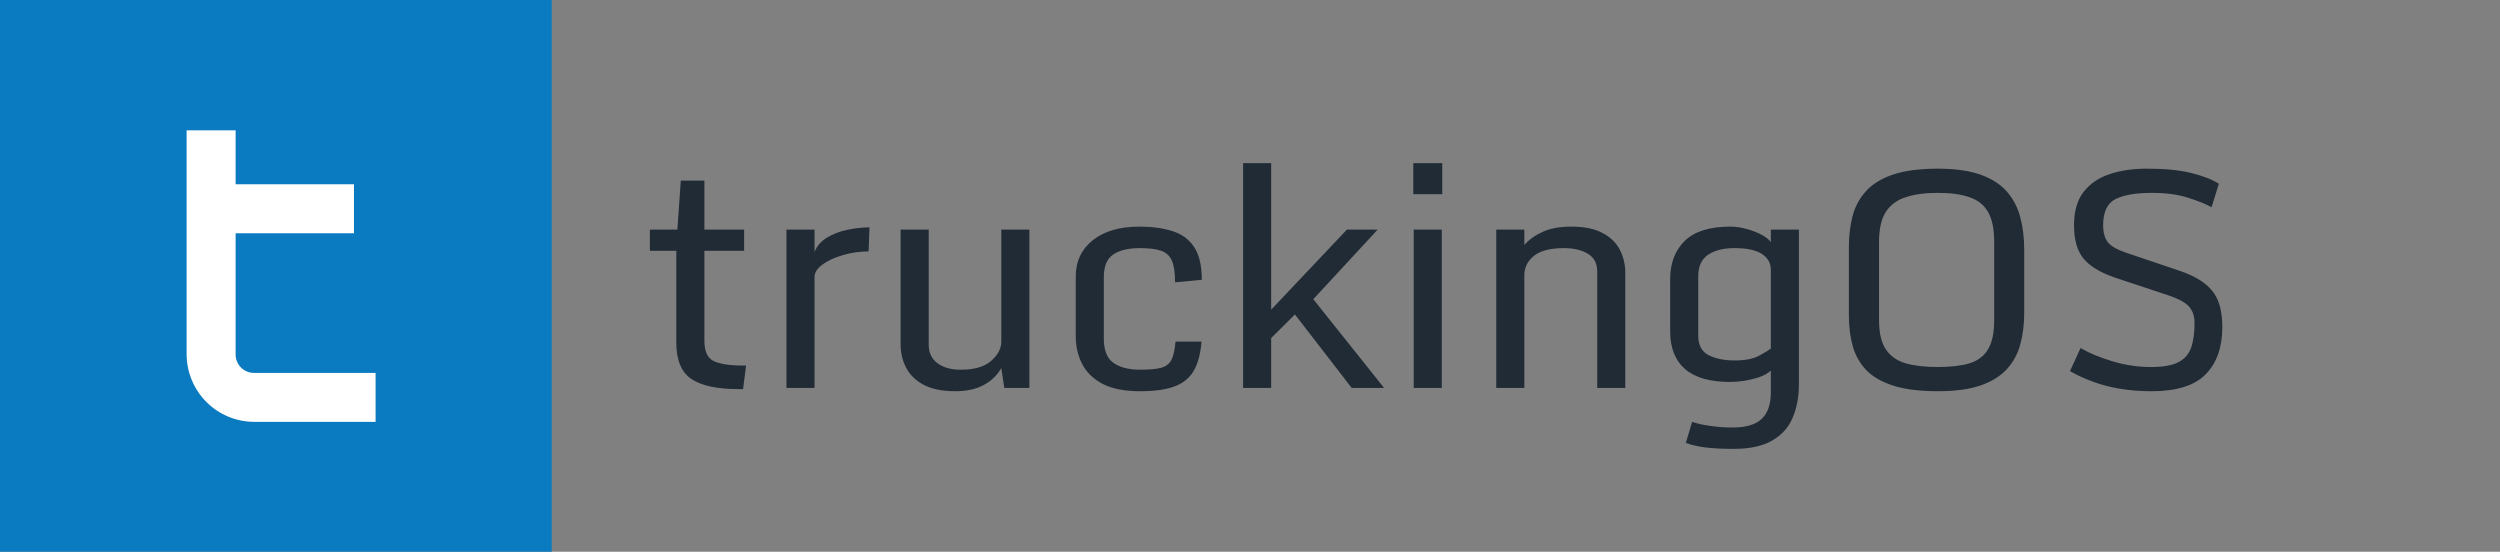
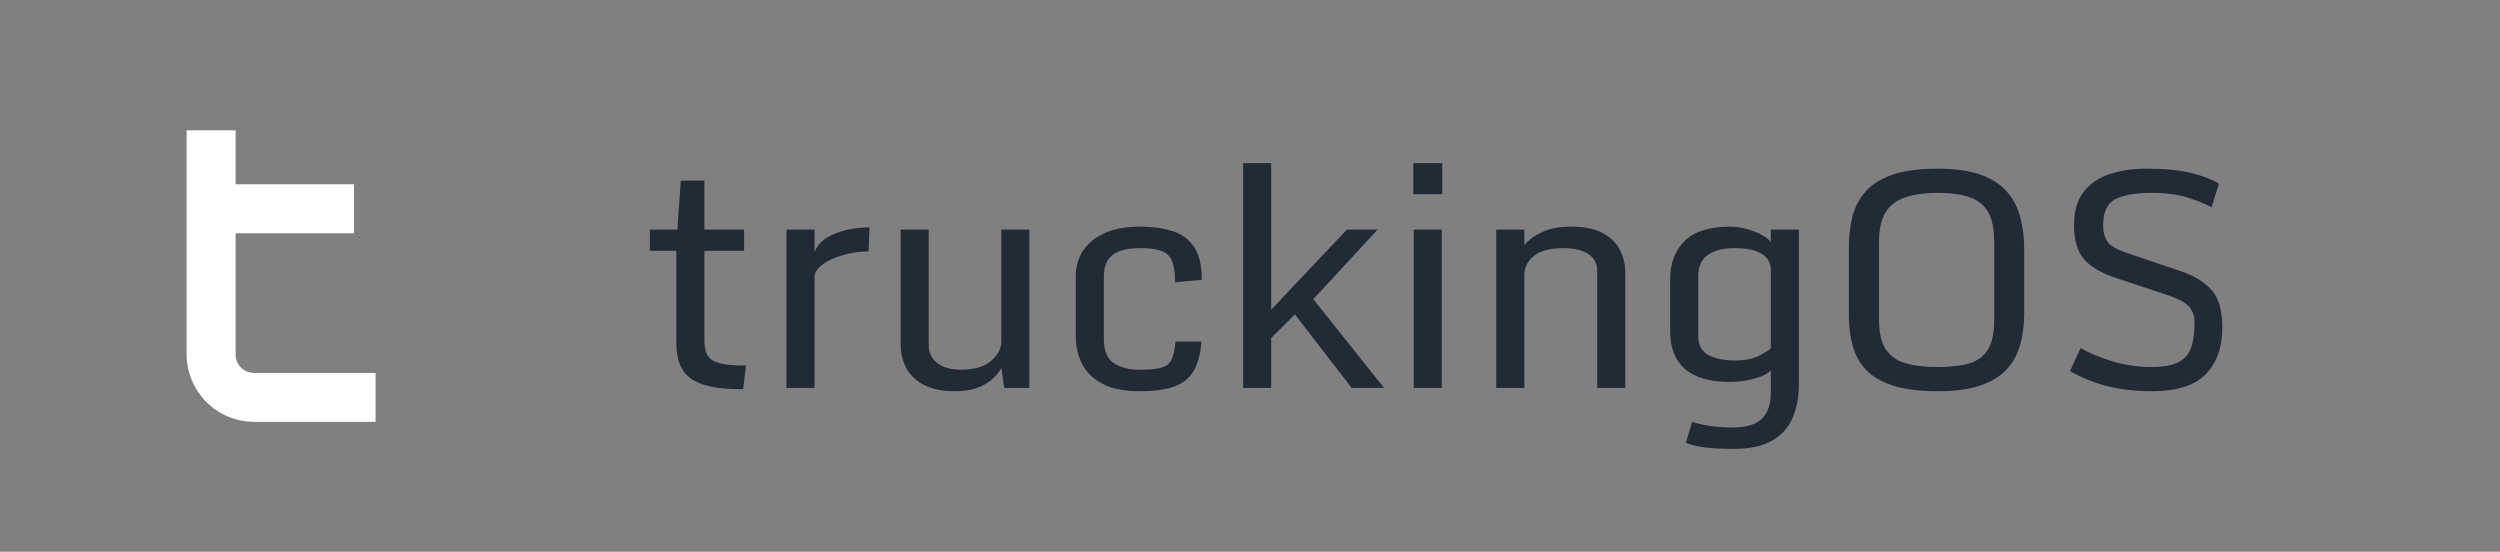
<svg xmlns="http://www.w3.org/2000/svg" width="145" height="32" viewBox="0 0 145 32" fill="none">
  <rect x="0" y="0" width="145" height="32" fill="#808080" stroke="none" />
-   <path d="M32 0H0V32H32V0Z" fill="#0A7BC0" />
  <path d="M10.824 20.551V7.559H13.666V10.688H20.53V13.53H13.666V20.551C13.664 20.693 13.691 20.834 13.744 20.965C13.798 21.097 13.877 21.216 13.978 21.317C14.078 21.417 14.198 21.497 14.329 21.55C14.461 21.604 14.602 21.631 14.744 21.629H21.784V24.467H14.744C13.706 24.466 12.71 24.053 11.975 23.319C11.241 22.584 10.827 21.589 10.824 20.551Z" fill="white" />
  <path d="M39.226 19.875V14.547H37.693V13.317H39.287L39.486 10.476H40.855V13.317H43.159V14.547H40.855V19.771C40.855 20.378 41.034 20.767 41.392 20.941C41.75 21.114 42.316 21.201 43.09 21.201H43.272L43.099 22.569H42.856C41.603 22.569 40.685 22.373 40.101 21.98C39.518 21.587 39.226 20.886 39.226 19.875ZM45.615 13.317H47.243V14.617C47.376 14.27 47.616 13.993 47.962 13.785C48.315 13.571 48.713 13.418 49.158 13.326C49.602 13.233 50.027 13.187 50.431 13.187L50.379 14.582C49.859 14.582 49.36 14.654 48.881 14.799C48.401 14.937 48.008 15.119 47.702 15.344C47.396 15.57 47.243 15.812 47.243 16.072V22.5H45.615V13.317ZM55.399 22.691C54.648 22.691 54.039 22.566 53.571 22.318C53.109 22.07 52.771 21.741 52.557 21.331C52.344 20.92 52.237 20.473 52.237 19.988V13.317H53.865V19.996C53.865 20.453 54.033 20.808 54.368 21.062C54.703 21.316 55.153 21.443 55.719 21.443C56.516 21.443 57.108 21.27 57.495 20.923C57.882 20.577 58.076 20.21 58.076 19.823V13.317H59.704V22.5H58.249L58.076 21.348C57.845 21.758 57.507 22.084 57.062 22.327C56.623 22.569 56.069 22.691 55.399 22.691ZM66.127 22.691C65.215 22.691 64.484 22.546 63.935 22.257C63.393 21.963 63 21.576 62.757 21.097C62.515 20.611 62.394 20.086 62.394 19.52V16.02C62.394 15.154 62.723 14.458 63.381 13.932C64.045 13.407 64.946 13.144 66.084 13.144C66.817 13.144 67.456 13.23 67.999 13.404C68.541 13.571 68.96 13.877 69.255 14.322C69.555 14.767 69.705 15.402 69.705 16.228L68.154 16.375C68.154 15.815 68.091 15.393 67.964 15.11C67.837 14.827 67.626 14.637 67.331 14.539C67.037 14.441 66.635 14.391 66.127 14.391C65.428 14.391 64.903 14.518 64.551 14.773C64.198 15.021 64.022 15.451 64.022 16.063V19.659C64.022 20.317 64.207 20.779 64.577 21.045C64.952 21.31 65.469 21.443 66.127 21.443C66.664 21.443 67.072 21.406 67.349 21.331C67.632 21.25 67.831 21.094 67.947 20.863C68.062 20.626 68.14 20.276 68.18 19.814H69.688C69.63 20.519 69.48 21.082 69.237 21.504C68.995 21.925 68.622 22.229 68.12 22.413C67.623 22.598 66.959 22.691 66.127 22.691ZM72.1 9.462H73.728V17.961L78.121 13.317H79.905L76.171 17.354L80.278 22.5H78.398L75.106 18.238L73.728 19.607V22.5H72.1V9.462ZM81.996 13.317H83.625V22.5H81.996V13.317ZM81.971 9.462H83.651V11.264H81.971V9.462ZM86.782 13.317H88.411V14.21C88.682 13.898 89.037 13.643 89.476 13.447C89.915 13.245 90.467 13.144 91.131 13.144C91.888 13.144 92.494 13.268 92.95 13.516C93.412 13.759 93.747 14.085 93.955 14.495C94.163 14.9 94.267 15.344 94.267 15.829V22.5H92.638V15.734C92.638 15.278 92.459 14.94 92.101 14.721C91.743 14.501 91.281 14.391 90.715 14.391C89.918 14.391 89.335 14.541 88.965 14.842C88.596 15.142 88.411 15.515 88.411 15.959V22.5H86.782V13.317ZM100.551 26.035C99.933 26.035 99.402 26.009 98.957 25.957C98.513 25.905 98.12 25.815 97.779 25.688L98.143 24.466C98.391 24.559 98.735 24.637 99.174 24.7C99.613 24.764 100.046 24.796 100.473 24.796C101.264 24.796 101.833 24.628 102.18 24.293C102.532 23.958 102.708 23.45 102.708 22.769V21.495C102.535 21.657 102.301 21.787 102.007 21.885C101.718 21.977 101.423 22.047 101.123 22.093C100.823 22.133 100.566 22.154 100.352 22.154C99.18 22.154 98.305 21.902 97.727 21.4C97.155 20.897 96.869 20.17 96.869 19.217V16.193C96.869 15.269 97.15 14.53 97.71 13.976C98.276 13.421 99.156 13.144 100.352 13.144C100.664 13.144 100.984 13.19 101.314 13.283C101.649 13.375 101.943 13.49 102.197 13.629C102.451 13.768 102.622 13.909 102.708 14.053V13.317H104.337V22.283C104.337 23 104.219 23.641 103.982 24.207C103.751 24.773 103.358 25.217 102.804 25.541C102.255 25.87 101.504 26.035 100.551 26.035ZM100.603 20.906C101.21 20.906 101.68 20.817 102.015 20.637C102.35 20.458 102.581 20.317 102.708 20.213V15.656C102.708 15.258 102.535 14.949 102.189 14.729C101.848 14.504 101.316 14.391 100.595 14.391C99.953 14.391 99.442 14.521 99.061 14.781C98.686 15.041 98.498 15.454 98.498 16.02V19.468C98.498 20.017 98.7 20.395 99.105 20.603C99.509 20.805 100.008 20.906 100.603 20.906ZM112.397 22.691C111.352 22.691 110.491 22.584 109.816 22.37C109.146 22.156 108.623 21.856 108.248 21.469C107.872 21.076 107.609 20.611 107.459 20.074C107.309 19.537 107.234 18.942 107.234 18.29V14.348C107.234 13.684 107.306 13.075 107.451 12.52C107.601 11.966 107.864 11.483 108.239 11.073C108.614 10.663 109.137 10.346 109.807 10.12C110.483 9.895 111.346 9.783 112.397 9.783C113.408 9.783 114.24 9.901 114.892 10.138C115.545 10.375 116.053 10.707 116.417 11.134C116.781 11.556 117.035 12.05 117.179 12.616C117.329 13.181 117.404 13.796 117.404 14.461V18.169C117.404 18.809 117.329 19.407 117.179 19.962C117.035 20.51 116.778 20.99 116.408 21.4C116.044 21.804 115.536 22.122 114.883 22.353C114.231 22.578 113.402 22.691 112.397 22.691ZM112.397 21.287C113.142 21.287 113.754 21.215 114.234 21.071C114.719 20.92 115.077 20.649 115.308 20.256C115.545 19.863 115.663 19.298 115.663 18.558V14.027C115.663 13.283 115.545 12.705 115.308 12.295C115.071 11.885 114.71 11.599 114.225 11.437C113.746 11.27 113.136 11.186 112.397 11.186C111.664 11.186 111.043 11.27 110.535 11.437C110.026 11.599 109.639 11.885 109.374 12.295C109.114 12.705 108.984 13.283 108.984 14.027V18.558C108.984 19.298 109.114 19.863 109.374 20.256C109.634 20.649 110.018 20.92 110.526 21.071C111.034 21.215 111.658 21.287 112.397 21.287ZM124.798 22.691C123.868 22.691 123.01 22.592 122.225 22.396C121.439 22.194 120.717 21.902 120.059 21.521L120.674 20.187C121.153 20.47 121.763 20.724 122.502 20.949C123.241 21.175 123.995 21.287 124.763 21.287C125.444 21.287 125.964 21.198 126.322 21.019C126.686 20.84 126.937 20.562 127.076 20.187C127.215 19.806 127.284 19.315 127.284 18.714C127.284 18.362 127.189 18.064 126.998 17.822C126.807 17.574 126.394 17.343 125.759 17.129L122.736 16.124C121.869 15.835 121.246 15.469 120.865 15.024C120.483 14.573 120.293 13.921 120.293 13.066C120.293 12.263 120.475 11.622 120.839 11.143C121.208 10.663 121.711 10.317 122.346 10.103C122.981 9.889 123.697 9.783 124.494 9.783C125.563 9.783 126.429 9.866 127.093 10.034C127.757 10.196 128.292 10.403 128.696 10.658L128.271 12.018C127.896 11.816 127.425 11.628 126.859 11.455C126.299 11.276 125.612 11.186 124.798 11.186C123.891 11.186 123.195 11.304 122.71 11.541C122.225 11.778 121.982 12.289 121.982 13.075C121.982 13.456 122.063 13.768 122.225 14.01C122.392 14.247 122.742 14.458 123.273 14.643L126.426 15.708C127.281 15.997 127.905 16.378 128.297 16.852C128.696 17.325 128.895 18.036 128.895 18.983C128.895 20.138 128.575 21.045 127.934 21.703C127.298 22.361 126.253 22.691 124.798 22.691Z" fill="#212B35" />
</svg>